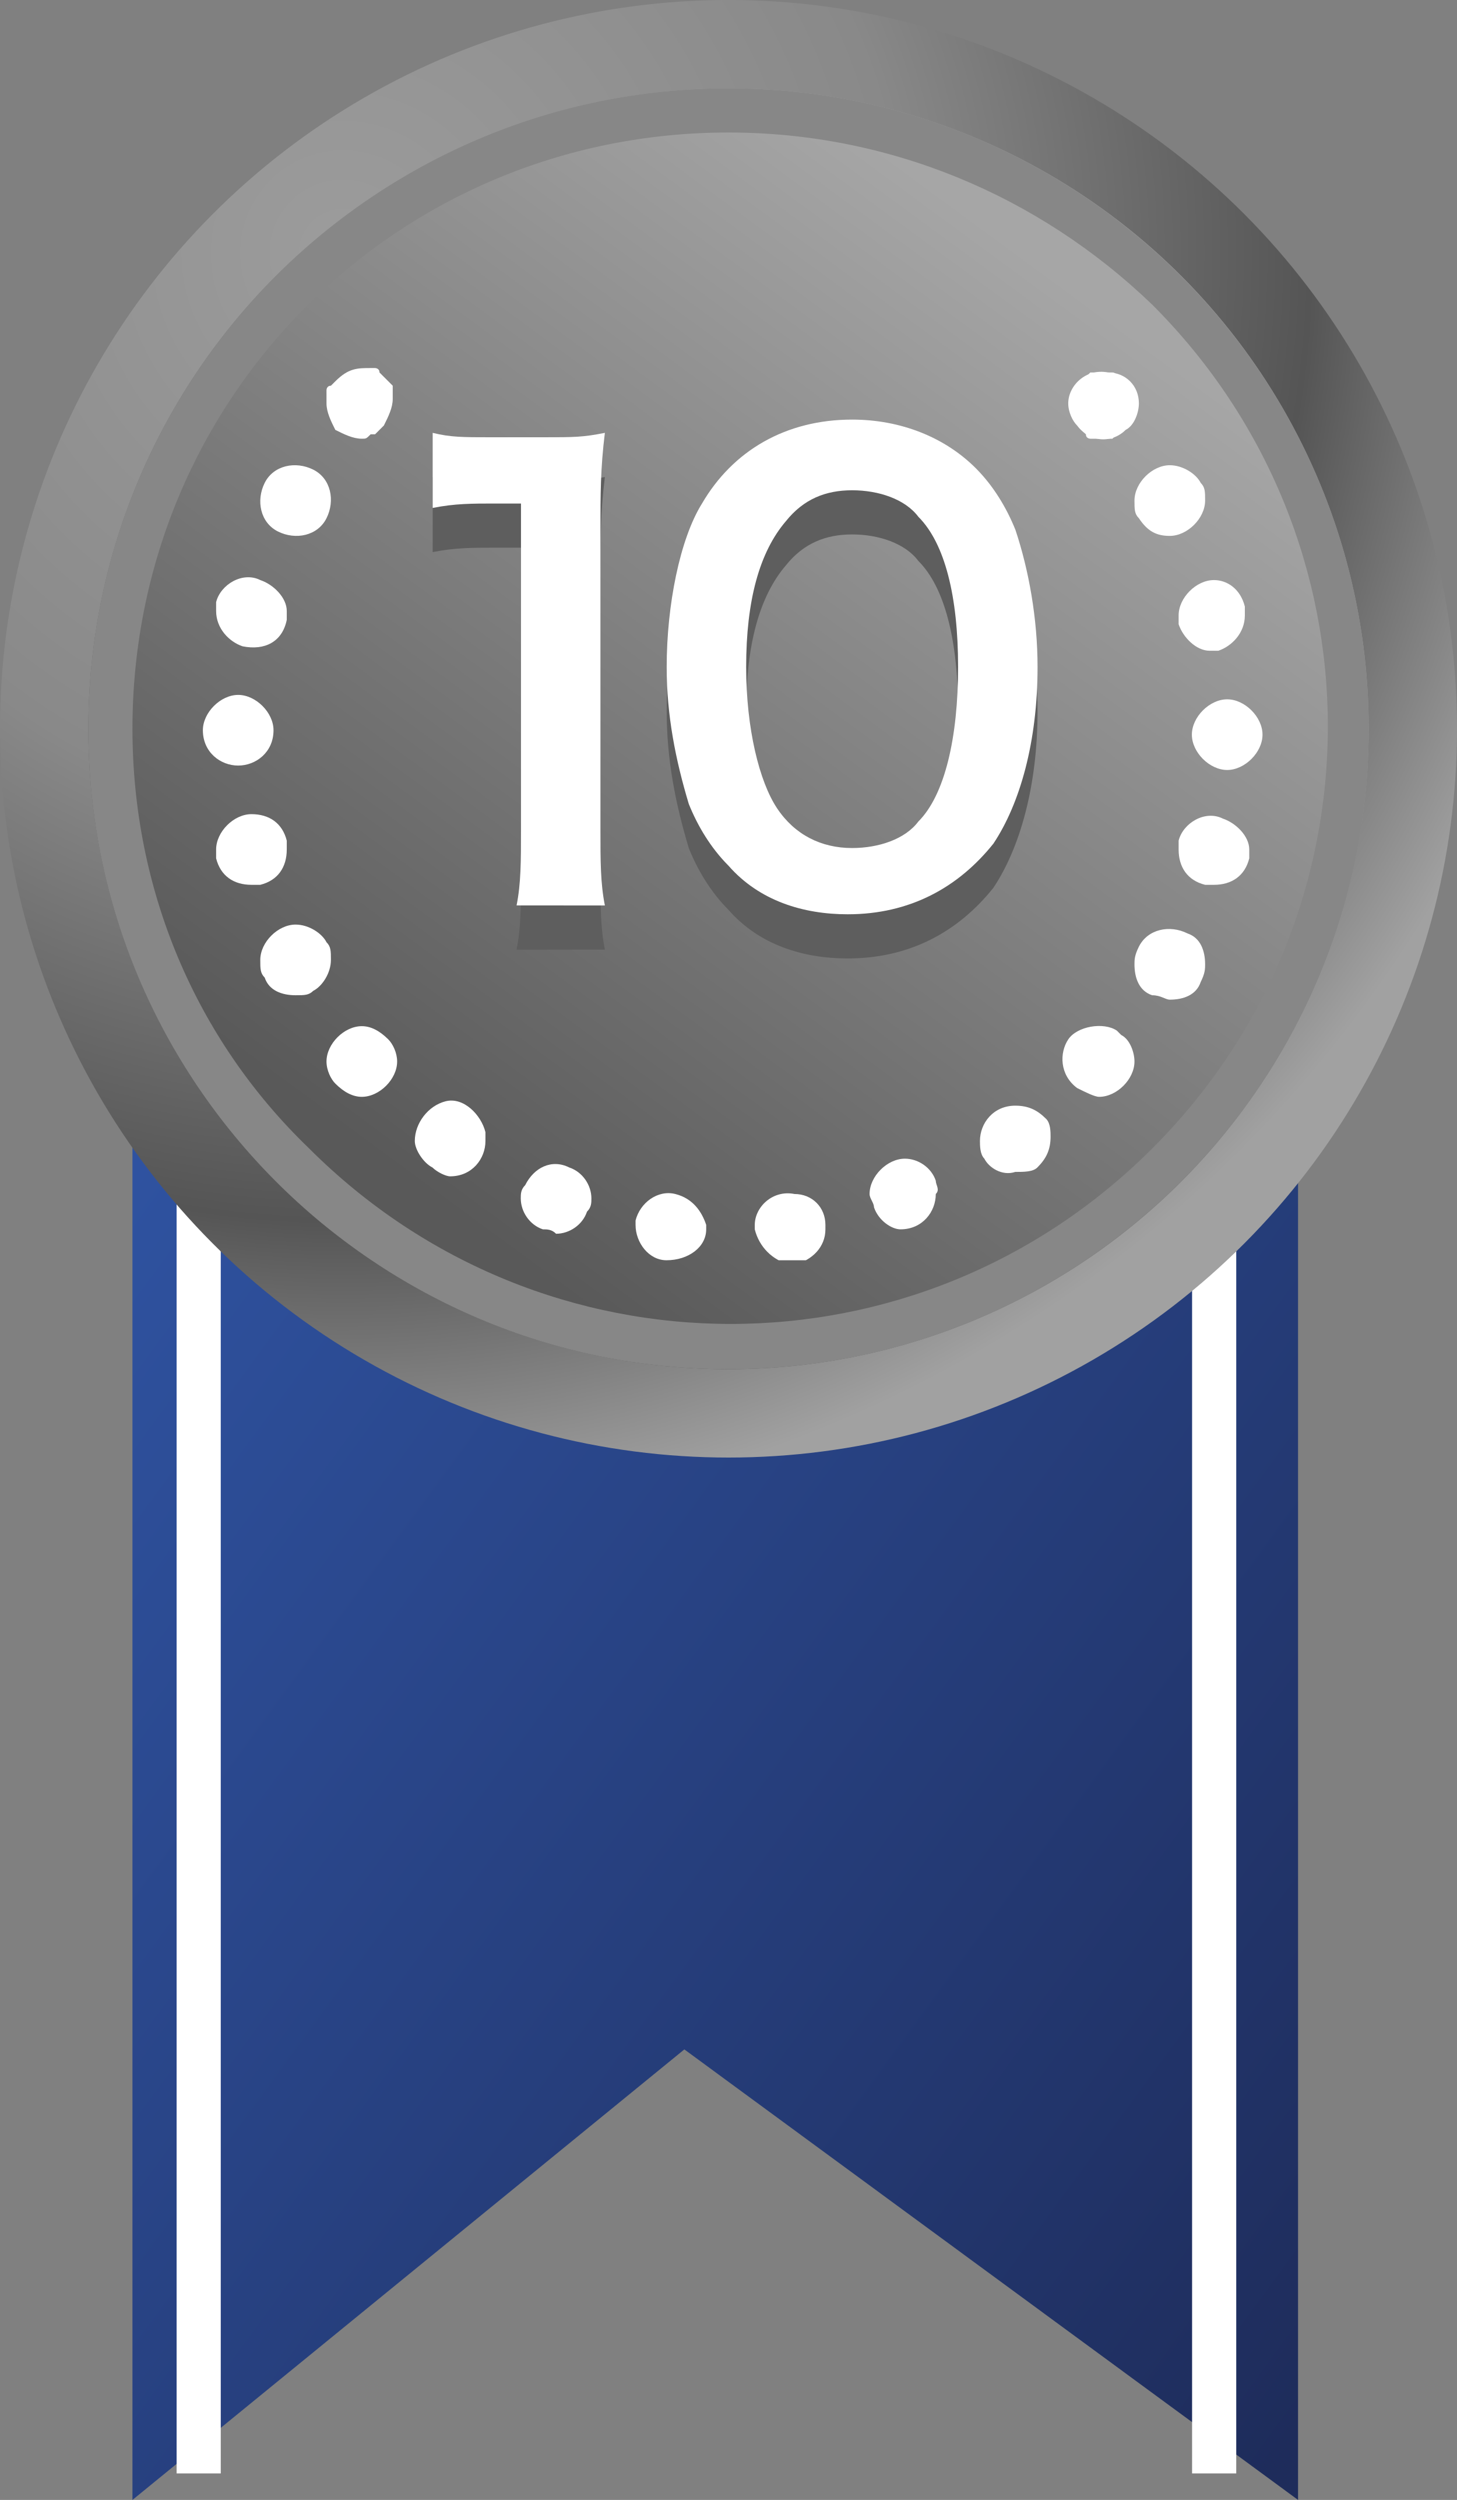
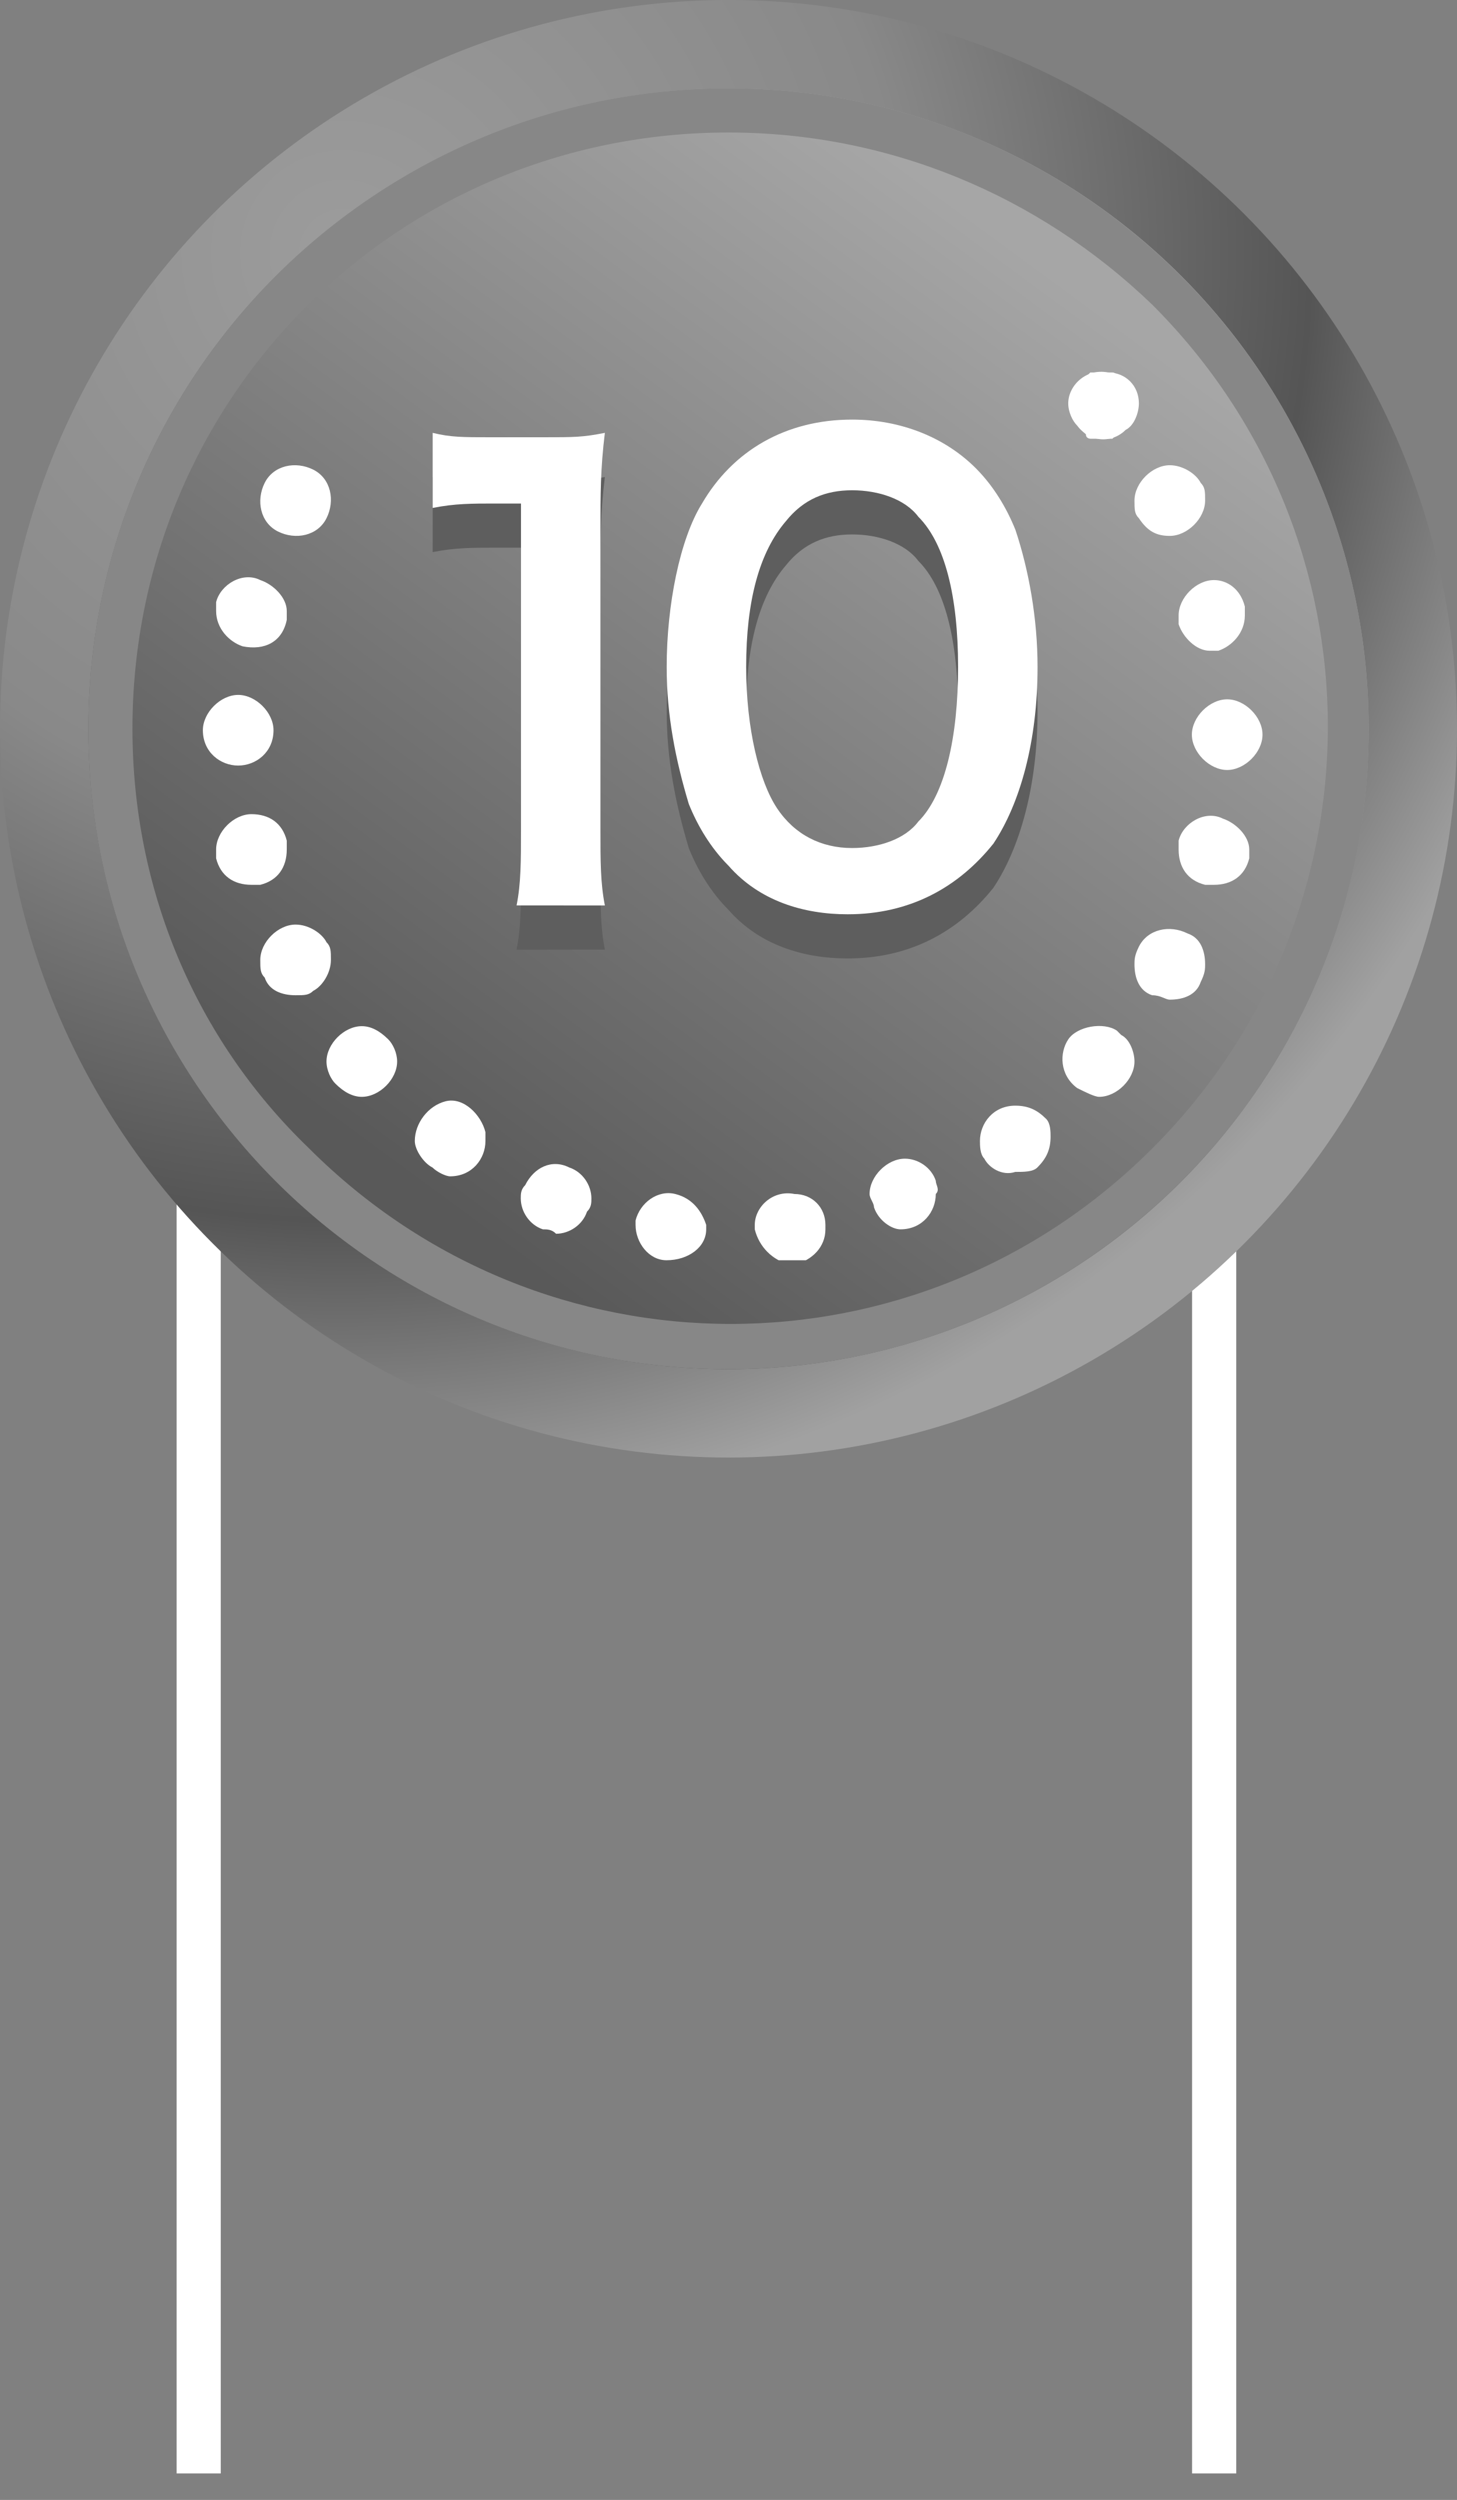
<svg xmlns="http://www.w3.org/2000/svg" xmlns:xlink="http://www.w3.org/1999/xlink" version="1.1" id="レイヤー_1" x="0px" y="0px" viewBox="0 0 33 56.6" style="enable-background:new 0 0 33 56.6;" xml:space="preserve">
  <rect x="0" y="0" width="33" height="56.6" fill="#808080" stroke="none" />
  <style type="text/css">
	.st0{fill:url(#SVGID_1_);}
	.st1{fill:#FFFFFF;}
	.st2{fill:url(#SVGID_00000039849923885276154190000013160754670645989559_);}
	.st3{fill:url(#SVGID_00000130606994252784560540000015890936450216729507_);}
	.st4{fill:#878787;}
	.st5{clip-path:url(#SVGID_00000011007728005117421150000002735519950052345273_);}
	.st6{fill:#5E5E5E;}
</style>
  <g transform="translate(0 -143)">
    <linearGradient id="SVGID_1_" gradientUnits="userSpaceOnUse" x1="-120.273" y1="376.371" x2="-119.273" y2="375.404" gradientTransform="matrix(26.4 0 0 -35.159 3177.988 13397.524)">
      <stop offset="0" style="stop-color:#3055A5" />
      <stop offset="1" style="stop-color:#1E2C5B" />
    </linearGradient>
-     <path class="st0" d="M3,164.4v35.2l12.5-10.2l13.9,10.2v-35.2H3z" />
    <rect x="4" y="170" class="st1" width="1" height="29" />
    <rect x="27" y="170" class="st1" width="1" height="29" />
    <radialGradient id="SVGID_00000008119395279070912760000000675686597658029238_" cx="-118.336" cy="379.615" r="0.873" gradientTransform="matrix(25.2 21.306 21.306 -25.2 -5098.293 12236.291)" gradientUnits="userSpaceOnUse">
      <stop offset="0" style="stop-color:#9C9C9C" />
      <stop offset="0.439" style="stop-color:#898989" />
      <stop offset="0.762" style="stop-color:#555555" />
      <stop offset="1" style="stop-color:#A1A1A1" />
    </radialGradient>
    <circle style="fill:url(#SVGID_00000008119395279070912760000000675686597658029238_);" cx="16.5" cy="159.5" r="16.5" />
    <linearGradient id="SVGID_00000173862646556370730220000016717497756629629886_" gradientUnits="userSpaceOnUse" x1="-119.929" y1="375.141" x2="-120.446" y2="374.437" gradientTransform="matrix(29 0 0 -29 3502 11028.299)">
      <stop offset="0" style="stop-color:#A6A6A6" />
      <stop offset="1" style="stop-color:#595959" />
    </linearGradient>
    <circle style="fill:url(#SVGID_00000173862646556370730220000016717497756629629886_);" cx="16.5" cy="159.5" r="14.5" />
    <path class="st4" d="M16.5,146C9,146,3,152,3,159.5c0,3.6,1.4,7,4,9.5c5.3,5.3,13.8,5.3,19.1,0s5.3-13.8,0-19.1   C23.5,147.4,20.1,146,16.5,146 M16.5,145c8,0,14.5,6.5,14.5,14.5S24.5,174,16.5,174S2,167.5,2,159.5S8.5,145,16.5,145z" />
    <g transform="translate(4.595 151.333)">
      <g>
        <defs>
          <rect id="SVGID_00000125562755594223165680000001554766782371863452_" x="0" y="0" width="24" height="20.2" />
        </defs>
        <clipPath id="SVGID_00000052090645384600917980000007091052216976467108_">
          <use xlink:href="#SVGID_00000125562755594223165680000001554766782371863452_" style="overflow:visible;" />
        </clipPath>
        <g transform="translate(0 0)" style="clip-path:url(#SVGID_00000052090645384600917980000007091052216976467108_);">
-           <path class="st1" d="M3.6,1.6c-0.2,0-0.4-0.1-0.6-0.2C2.9,1.2,2.8,1,2.8,0.8c0-0.1,0-0.1,0-0.2c0-0.1,0-0.1,0-0.1      c0,0,0-0.1,0.1-0.1c0,0,0.1-0.1,0.1-0.1C3.3,0,3.5,0,3.8,0c0,0,0.1,0,0.1,0c0,0,0.1,0,0.1,0.1c0,0,0.1,0.1,0.1,0.1      c0,0,0.1,0.1,0.1,0.1c0,0,0.1,0.1,0.1,0.1c0,0,0,0.1,0,0.1c0,0.1,0,0.1,0,0.2c0,0.2-0.1,0.4-0.2,0.6c0,0-0.1,0.1-0.1,0.1      c0,0-0.1,0.1-0.1,0.1c0,0-0.1,0-0.1,0C3.7,1.6,3.7,1.6,3.6,1.6" />
          <path class="st1" d="M12.5,19.5c0,0,0-0.1,0-0.1c0-0.4,0.4-0.8,0.9-0.7c0.4,0,0.7,0.3,0.7,0.7c0,0,0,0.1,0,0.1      c0,0.4-0.3,0.7-0.7,0.8c0,0-0.1,0-0.1,0C12.9,20.2,12.6,19.9,12.5,19.5 M10.5,20.2c-0.4,0-0.7-0.4-0.7-0.8c0,0,0-0.1,0-0.1      c0.1-0.4,0.5-0.7,0.9-0.6c0.4,0.1,0.6,0.4,0.7,0.7c0,0,0,0.1,0,0.1C11.4,19.9,11,20.2,10.5,20.2C10.6,20.2,10.6,20.2,10.5,20.2       M15.2,19c0-0.1-0.1-0.2-0.1-0.3c0-0.4,0.4-0.8,0.8-0.8c0.3,0,0.6,0.2,0.7,0.5c0,0.1,0.1,0.2,0,0.3c0,0.4-0.3,0.8-0.8,0.8      C15.6,19.5,15.3,19.3,15.2,19 M7.7,19.5c-0.3-0.1-0.5-0.4-0.5-0.7c0-0.1,0-0.2,0.1-0.3c0.2-0.4,0.6-0.6,1-0.4      c0.3,0.1,0.5,0.4,0.5,0.7c0,0.1,0,0.2-0.1,0.3c-0.1,0.3-0.4,0.5-0.7,0.5C7.9,19.5,7.8,19.5,7.7,19.5 M17.7,17.9      c-0.1-0.1-0.1-0.3-0.1-0.4c0-0.4,0.3-0.8,0.8-0.8c0.3,0,0.5,0.1,0.7,0.3c0.1,0.1,0.1,0.3,0.1,0.4c0,0.3-0.1,0.5-0.3,0.7l0,0      c-0.1,0.1-0.3,0.1-0.5,0.1C18.1,18.3,17.8,18.1,17.7,17.9 M5.2,18.1C5,18,4.8,17.7,4.8,17.5c0-0.4,0.3-0.8,0.7-0.9      s0.8,0.3,0.9,0.7c0,0.1,0,0.1,0,0.2c0,0.4-0.3,0.8-0.8,0.8C5.5,18.3,5.3,18.2,5.2,18.1 M19.8,16.3c-0.4-0.3-0.4-0.8-0.2-1.1      s0.8-0.4,1.1-0.2c0,0,0.1,0.1,0.1,0.1c0.2,0.1,0.3,0.4,0.3,0.6c0,0.4-0.4,0.8-0.8,0.8C20.2,16.5,20,16.4,19.8,16.3 M3,16.2      L3,16.2c-0.1-0.1-0.2-0.3-0.2-0.5c0-0.4,0.4-0.8,0.8-0.8c0.2,0,0.4,0.1,0.6,0.3c0.1,0.1,0.2,0.3,0.2,0.5c0,0.4-0.4,0.8-0.8,0.8      C3.4,16.5,3.2,16.4,3,16.2 M21.5,14.2c-0.3-0.1-0.4-0.4-0.4-0.7c0-0.1,0-0.2,0.1-0.4c0.2-0.4,0.7-0.5,1.1-0.3      c0.3,0.1,0.4,0.4,0.4,0.7c0,0.1,0,0.2-0.1,0.4c-0.1,0.3-0.4,0.4-0.7,0.4C21.8,14.3,21.7,14.2,21.5,14.2 M1.4,13.8      c-0.1-0.1-0.1-0.2-0.1-0.4c0-0.4,0.4-0.8,0.8-0.8c0.3,0,0.6,0.2,0.7,0.4c0.1,0.1,0.1,0.2,0.1,0.4c0,0.3-0.2,0.6-0.4,0.7      c-0.1,0.1-0.2,0.1-0.4,0.1C1.8,14.2,1.5,14.1,1.4,13.8 M22.7,11.7c-0.4-0.1-0.6-0.4-0.6-0.8c0-0.1,0-0.1,0-0.2      c0.1-0.4,0.6-0.7,1-0.5c0.3,0.1,0.6,0.4,0.6,0.7c0,0.1,0,0.1,0,0.2l0,0c-0.1,0.4-0.4,0.6-0.8,0.6C22.8,11.7,22.8,11.7,22.7,11.7       M0.3,11.1c0-0.1,0-0.1,0-0.2c0-0.4,0.4-0.8,0.8-0.8c0.4,0,0.7,0.2,0.8,0.6c0,0.1,0,0.1,0,0.2c0,0.4-0.2,0.7-0.6,0.8      c-0.1,0-0.1,0-0.2,0C0.7,11.7,0.4,11.5,0.3,11.1 M22.4,8.3c0-0.4,0.4-0.8,0.8-0.8c0.4,0,0.8,0.4,0.8,0.8s-0.4,0.8-0.8,0.8l0,0      C22.8,9.1,22.4,8.7,22.4,8.3 M0.8,9C0.4,9,0,8.7,0,8.2c0-0.4,0.4-0.8,0.8-0.8s0.8,0.4,0.8,0.8C1.6,8.7,1.2,9,0.8,9      C0.8,9,0.8,9,0.8,9 M22.1,5.8L22.1,5.8c0-0.1,0-0.1,0-0.2c0-0.4,0.4-0.8,0.8-0.8c0.3,0,0.6,0.2,0.7,0.6c0,0.1,0,0.1,0,0.2      c0,0.4-0.3,0.7-0.6,0.8c-0.1,0-0.1,0-0.2,0C22.5,6.4,22.2,6.1,22.1,5.8 M0.9,6.3C0.6,6.2,0.3,5.9,0.3,5.5c0-0.1,0-0.1,0-0.2      c0.1-0.4,0.6-0.7,1-0.5c0.3,0.1,0.6,0.4,0.6,0.7c0,0.1,0,0.1,0,0.2C1.8,6.2,1.4,6.4,0.9,6.3 M21.2,3.4c-0.1-0.1-0.1-0.2-0.1-0.4      c0-0.4,0.4-0.8,0.8-0.8c0.3,0,0.6,0.2,0.7,0.4c0.1,0.1,0.1,0.2,0.1,0.4c0,0.4-0.4,0.8-0.8,0.8C21.6,3.8,21.4,3.7,21.2,3.4       M1.7,3.7C1.3,3.5,1.2,3,1.4,2.6c0,0,0,0,0,0l0,0c0.2-0.4,0.7-0.5,1.1-0.3S3,3,2.8,3.4C2.6,3.8,2.1,3.9,1.7,3.7      C1.7,3.7,1.7,3.7,1.7,3.7 M19.8,1.3c-0.1-0.1-0.2-0.3-0.2-0.5c0-0.4,0.4-0.8,0.9-0.7c0.4,0,0.7,0.3,0.7,0.7      c0,0.2-0.1,0.5-0.3,0.6C20.6,1.7,20.1,1.7,19.8,1.3" />
          <path class="st1" d="M20.4,1.6c-0.1,0-0.1,0-0.2,0c-0.1,0-0.1,0-0.1,0c0,0-0.1,0-0.1-0.1c0,0-0.1-0.1-0.1-0.1      c-0.1-0.1-0.2-0.3-0.2-0.6c0-0.1,0-0.1,0-0.2c0-0.1,0-0.1,0-0.1c0,0,0-0.1,0.1-0.1c0,0,0.1-0.1,0.1-0.1c0,0,0.1-0.1,0.1-0.1      c0,0,0.1-0.1,0.1-0.1c0,0,0.1,0,0.1,0c0.1,0,0.2,0,0.3,0c0.1,0,0.1,0,0.1,0c0,0,0.1,0,0.1,0.1c0,0,0.1,0.1,0.1,0.1      c0,0,0.1,0.1,0.1,0.1c0,0,0.1,0.1,0.1,0.1c0,0,0,0.1,0,0.1c0,0.1,0,0.1,0,0.2c0,0.2-0.1,0.4-0.2,0.6c0,0-0.1,0.1-0.1,0.1      c0,0-0.1,0.1-0.1,0.1c0,0-0.1,0-0.1,0C20.5,1.6,20.4,1.6,20.4,1.6" />
        </g>
      </g>
    </g>
  </g>
  <g>
    <g>
      <path class="st6" d="M11.7,21.5c0.1-0.5,0.1-1,0.1-1.7v-7.4h-0.6c-0.5,0-0.9,0-1.4,0.1v-1.7c0.4,0.1,0.7,0.1,1.3,0.1h1.2    c0.7,0,0.9,0,1.4-0.1c-0.1,0.8-0.1,1.4-0.1,2.2v6.8c0,0.7,0,1.2,0.1,1.7H11.7z" />
      <path class="st6" d="M16.5,20.6c-0.4-0.4-0.7-0.9-0.9-1.4c-0.3-1-0.5-2-0.5-3.1c0-1.4,0.3-2.9,0.8-3.7c0.7-1.2,1.9-1.9,3.4-1.9    c1.1,0,2.1,0.4,2.8,1.1c0.4,0.4,0.7,0.9,0.9,1.4c0.3,0.9,0.5,2,0.5,3.1c0,1.7-0.4,3.1-1,4c-0.8,1-1.9,1.6-3.3,1.6    C18.2,21.7,17.2,21.4,16.5,20.6z M20.8,19.6c0.6-0.6,0.9-1.9,0.9-3.5c0-1.6-0.3-2.8-0.9-3.4c-0.3-0.4-0.9-0.6-1.5-0.6    c-0.6,0-1.1,0.2-1.5,0.7c-0.6,0.7-0.9,1.8-0.9,3.3c0,1.4,0.3,2.6,0.7,3.2c0.4,0.6,1,0.9,1.7,0.9C19.9,20.2,20.5,20,20.8,19.6z" />
    </g>
  </g>
  <g>
-     <path class="st1" d="M11.7,20.5c0.1-0.5,0.1-1,0.1-1.7v-7.4h-0.6c-0.5,0-0.9,0-1.4,0.1V9.8c0.4,0.1,0.7,0.1,1.3,0.1h1.2   c0.7,0,0.9,0,1.4-0.1c-0.1,0.8-0.1,1.4-0.1,2.2v6.8c0,0.7,0,1.2,0.1,1.7H11.7z" />
+     <path class="st1" d="M11.7,20.5c0.1-0.5,0.1-1,0.1-1.7v-7.4h-0.6c-0.5,0-0.9,0-1.4,0.1V9.8c0.4,0.1,0.7,0.1,1.3,0.1h1.2   c0.7,0,0.9,0,1.4-0.1c-0.1,0.8-0.1,1.4-0.1,2.2v6.8c0,0.7,0,1.2,0.1,1.7z" />
    <path class="st1" d="M16.5,19.6c-0.4-0.4-0.7-0.9-0.9-1.4c-0.3-1-0.5-2-0.5-3.1c0-1.4,0.3-2.9,0.8-3.7c0.7-1.2,1.9-1.9,3.4-1.9   c1.1,0,2.1,0.4,2.8,1.1c0.4,0.4,0.7,0.9,0.9,1.4c0.3,0.9,0.5,2,0.5,3.1c0,1.7-0.4,3.1-1,4c-0.8,1-1.9,1.6-3.3,1.6   C18.2,20.7,17.2,20.4,16.5,19.6z M20.8,18.6c0.6-0.6,0.9-1.9,0.9-3.5c0-1.6-0.3-2.8-0.9-3.4c-0.3-0.4-0.9-0.6-1.5-0.6   c-0.6,0-1.1,0.2-1.5,0.7c-0.6,0.7-0.9,1.8-0.9,3.3c0,1.4,0.3,2.6,0.7,3.2c0.4,0.6,1,0.9,1.7,0.9C19.9,19.2,20.5,19,20.8,18.6z" />
  </g>
</svg>